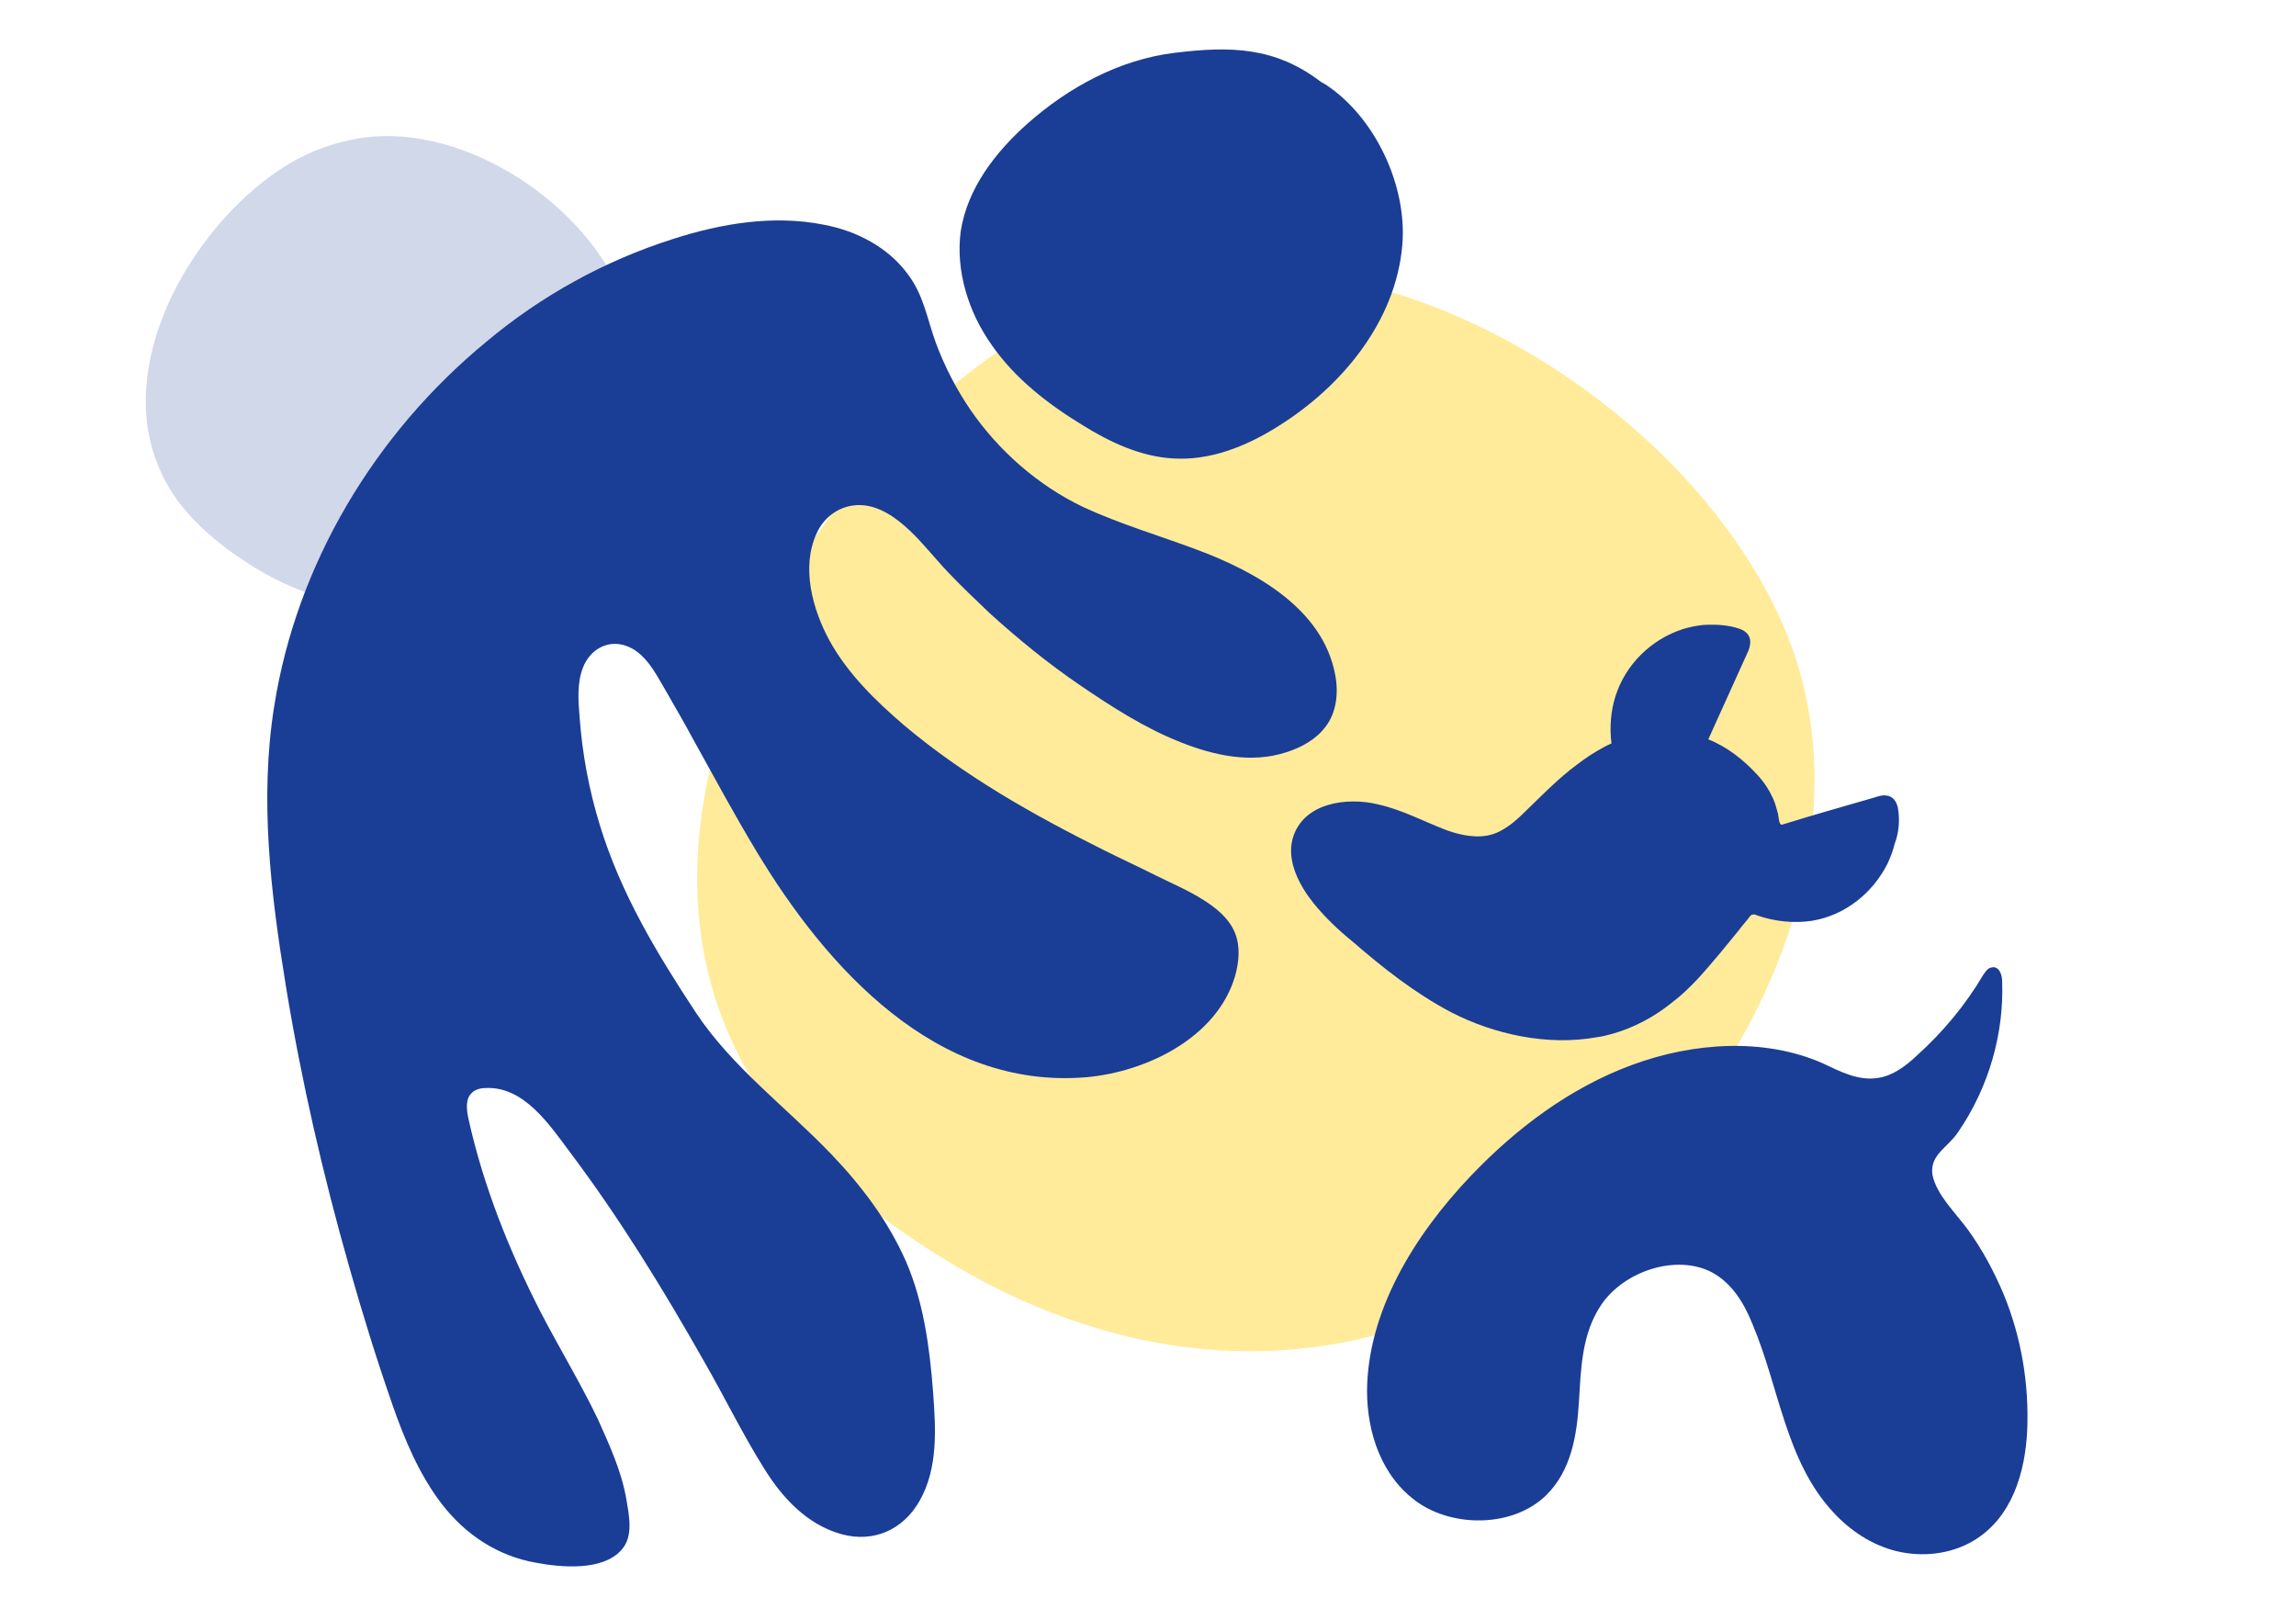
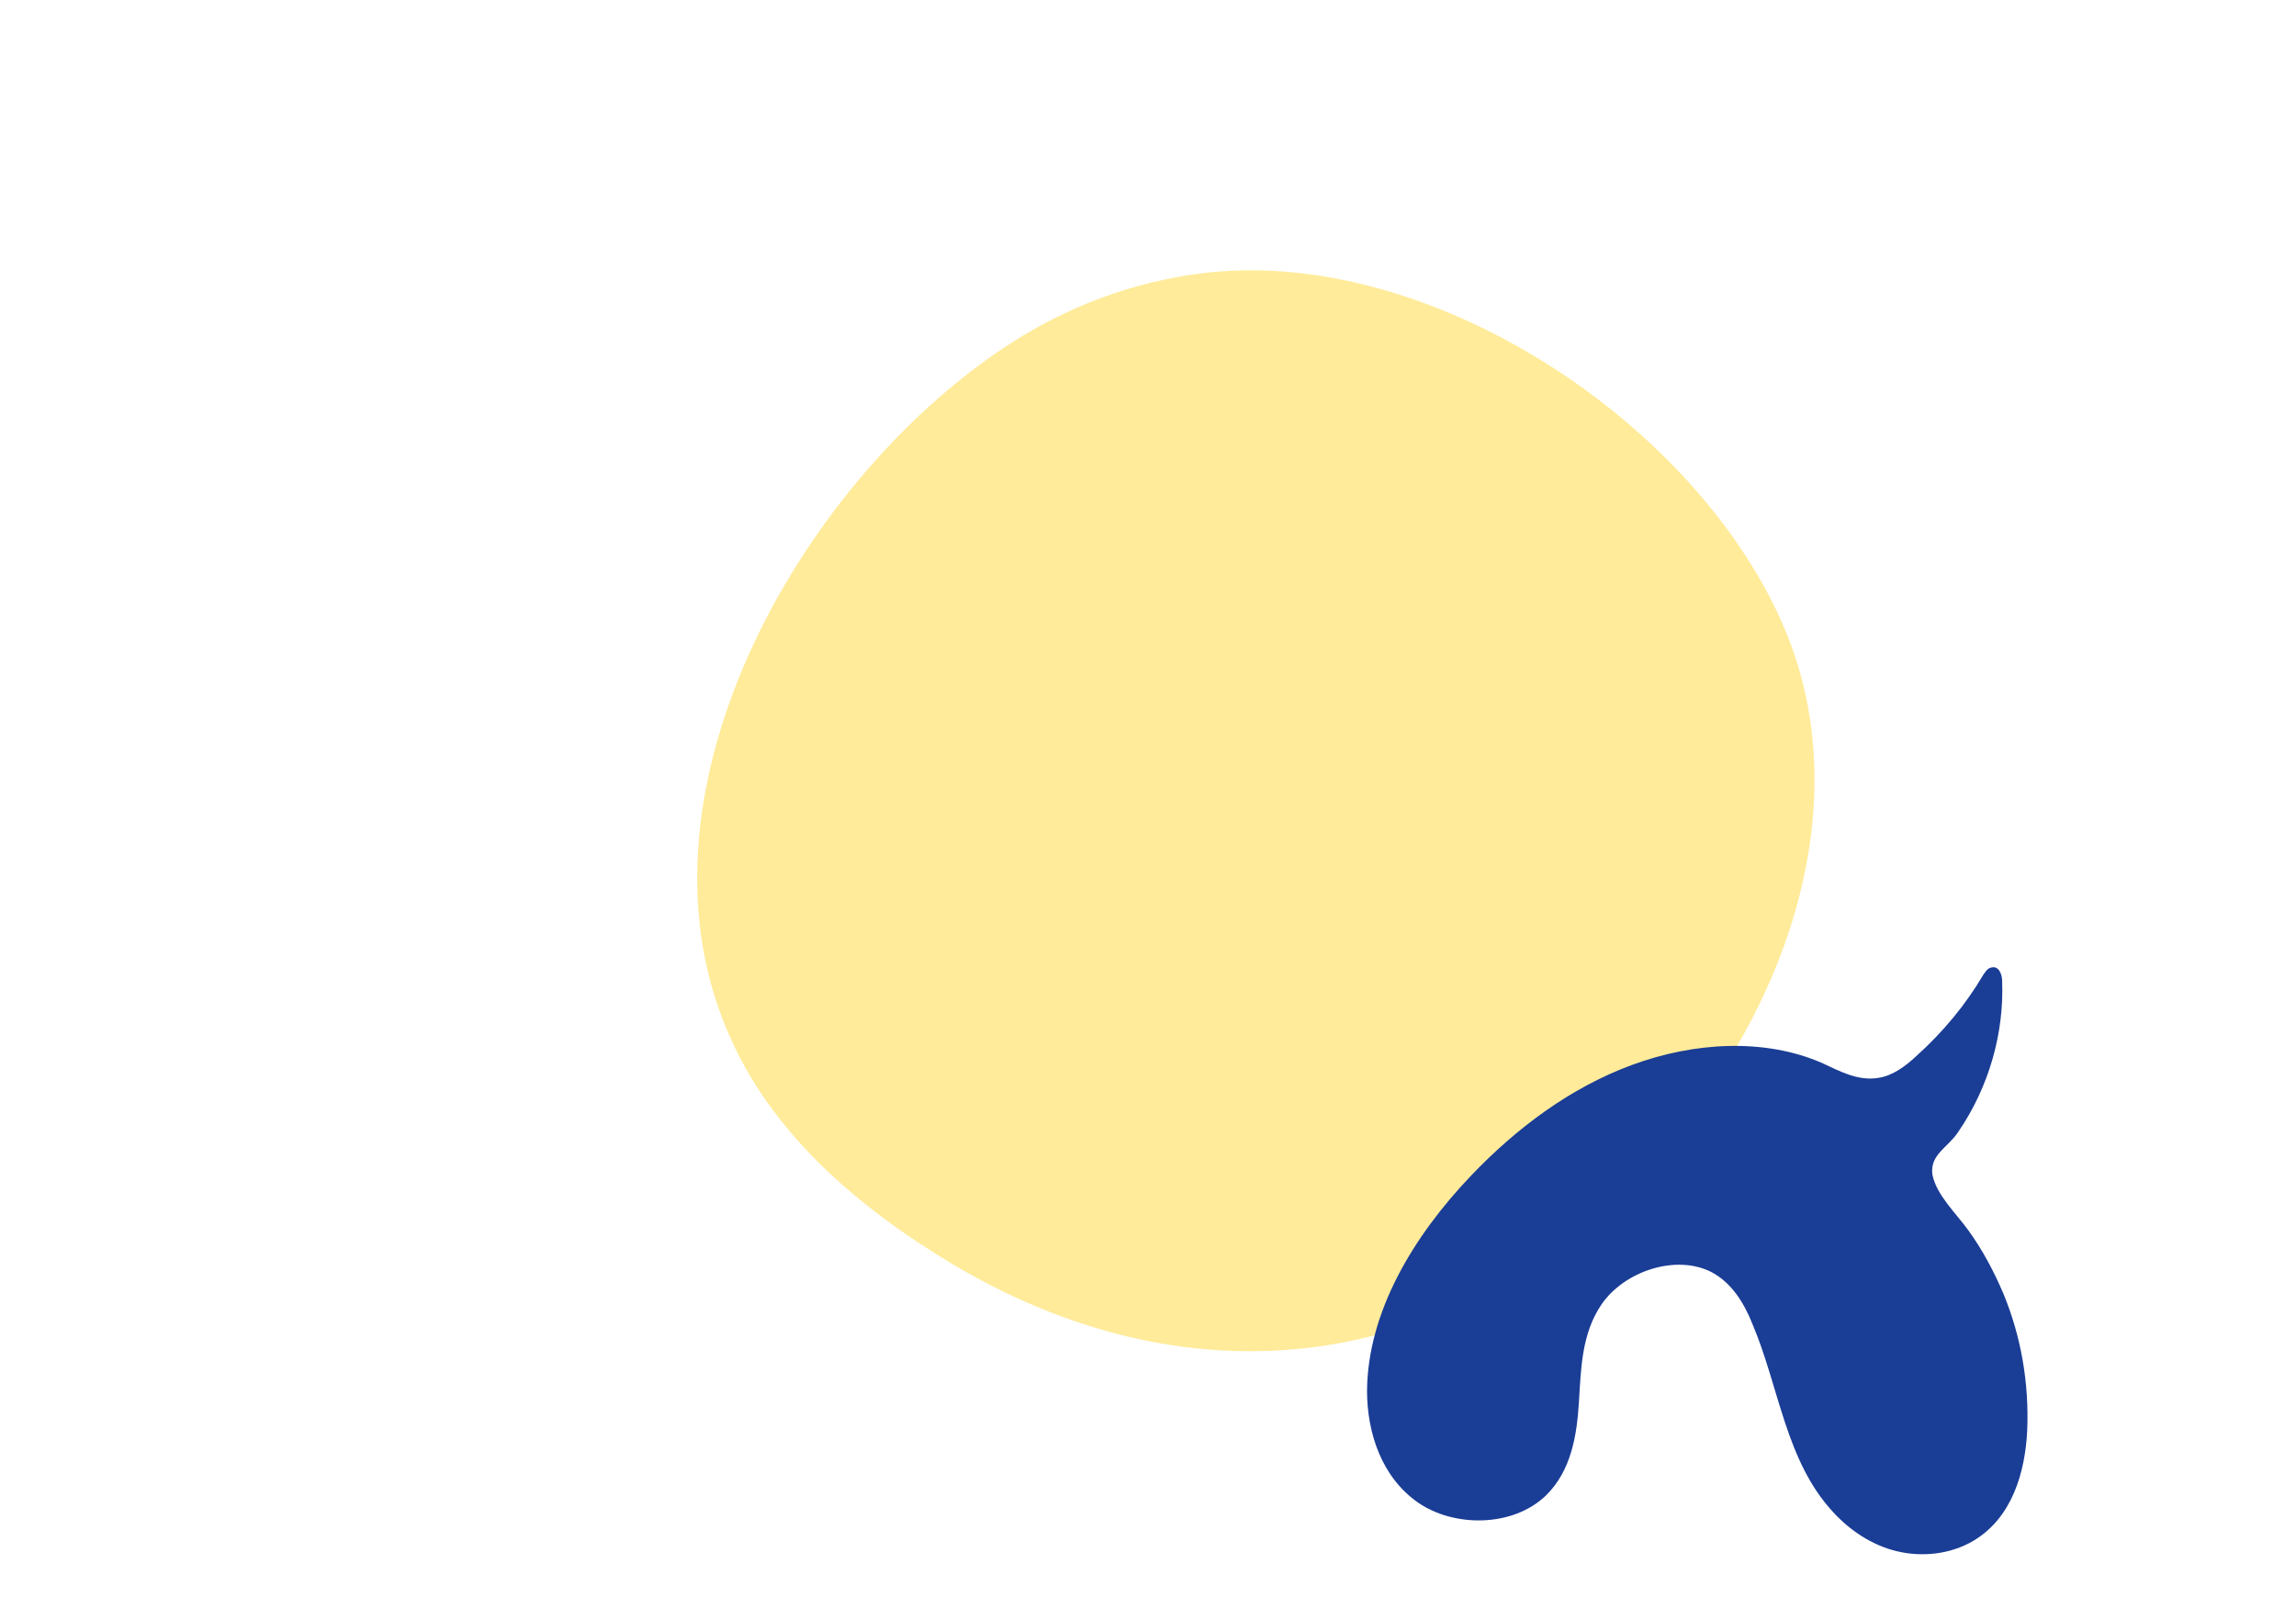
<svg xmlns="http://www.w3.org/2000/svg" id="Layer_1" x="0px" y="0px" viewBox="0 0 339.1 239.3" style="enable-background:new 0 0 339.1 239.3;" xml:space="preserve">
  <style type="text/css">
	.st0{opacity:0.4;fill:#FFCE00;}
	.st1{opacity:0.2;fill:#1A3D96;}
	.st2{fill:#1A3D96;}
</style>
  <path class="st0" d="M140.5,186.6c34.3,20.5,71.8,16.8,100.4-11.8c21.3-21.3,34.2-53.8,22.9-81.4c-12.6-30.6-52.6-57.4-86.6-53  c-9.9,1.3-19.6,4.8-28.7,10.8c-30.7,20.3-57.1,67-40.3,102.8C114.6,167.9,127,178.5,140.5,186.6z" />
-   <path class="st1" d="M37.9,84c15,9,31.3,7.3,43.8-5.1c9.3-9.3,14.9-23.5,10-35.5c-5.5-13.4-22.9-25-37.8-23.1  c-4.3,0.6-8.6,2.1-12.5,4.7c-13.4,8.9-24.9,29.2-17.6,44.8C26.5,75.8,32,80.4,37.9,84z" />
  <path class="st2" d="M289.2,167.2c4.6-6.7,6.8-14.7,6.5-22.3c0-1-0.5-2.3-1.6-2c-0.6,0.1-0.9,0.7-1.2,1.1c-2.6,4.4-5.9,8.4-9.9,12  c-1.6,1.5-3.5,2.9-5.6,3.2c-3,0.5-5.7-1-8.3-2.2c-8.5-3.7-18.9-3.1-28.1,0.3c-9.2,3.4-17.1,9.4-23.7,16.3  c-8.6,9-15.3,20.2-15.4,31.8c0,6.3,2.2,12.8,7.5,16.5s14,3.7,18.9-1c3.8-3.7,4.6-9,4.9-13.9c0.3-4.9,0.4-10,3.3-14.3  c3.4-5,11.1-7.5,16.3-4.8c3,1.6,4.8,4.6,6,7.6c4,9.4,4.9,20.3,12,27.9c2.4,2.6,5.6,4.8,9.3,5.7c3.7,0.9,7.9,0.5,11.3-1.5  c5.8-3.4,7.7-10.2,8-16.3c0.3-7-0.9-13.9-3.5-20.2c-1.4-3.3-3.1-6.5-5.2-9.4c-1.8-2.5-4.7-5.2-5.3-8.2  C285,170.5,287.7,169.5,289.2,167.2" />
  <g>
-     <path class="st2" d="M99.4,35.3c-10.1,3.2-19.5,8.4-27.6,15.2c-16.4,13.5-28,32.8-31.3,53.8C38.3,118,40,132,42.2,145.5   c2.3,14.1,5.5,28,9.4,41.7c1.9,6.7,4,13.5,6.3,20.1c1.8,5.2,4,10.5,7.4,14.9c3.5,4.5,8.2,7.6,13.8,8.6c3.7,0.7,9.9,1.3,12.7-1.9   c1.8-2,1.1-5.1,0.7-7.5c-0.7-4.1-2.5-8-4.2-11.8c-2.6-5.4-5.7-10.5-8.5-15.9c-4.6-9-8.4-18.5-10.6-28.4c-0.3-1.4-0.5-3,0.5-3.9   c0.5-0.5,1.3-0.7,2-0.7c5.7-0.3,9.5,5.5,12.5,9.5c7.3,9.7,13.8,20.3,19.8,30.9c3,5.2,5.6,10.6,8.8,15.7c2.7,4.4,6.4,8.4,11.5,9.8   c4.8,1.3,9.1-0.7,11.5-4.9c2.8-4.9,2.4-10.8,2-16.2c-0.5-6.5-1.4-13.2-4-19.2c-2.6-5.9-6.5-11.1-11-15.8c-6.7-7-14.6-12.8-20-20.9   c-5.8-8.8-11.1-17.6-14.2-27.7c-1.6-5.2-2.6-10.5-3-16c-0.2-2.4-0.4-5,0.5-7.3c1-2.6,3.6-4.2,6.4-3.2s4.3,4,5.7,6.4   c1.5,2.6,3,5.2,4.4,7.8c3,5.4,5.9,10.8,9.1,16.1c10.4,17.3,26.6,35.3,48.8,33.4c8.8-0.8,19.2-5.8,21.9-14.9c0.6-2.1,0.8-4.4,0-6.4   c-0.9-2.2-2.8-3.7-4.7-4.9c-2.2-1.4-4.6-2.4-7-3.6c-2.6-1.3-5.2-2.5-7.8-3.8c-10.4-5.2-20.5-10.9-29.4-18.4   c-4.2-3.6-8.3-7.6-11-12.5c-2.5-4.6-4.2-10.8-1.9-15.8c1.1-2.5,3.5-4.2,6.3-4.2c2.9,0,5.5,1.9,7.5,3.8s3.7,4.1,5.6,6.1   c2,2.1,4.1,4.1,6.2,6.1c4.2,3.8,8.6,7.4,13.3,10.6c4.7,3.2,9.5,6.3,14.8,8.4c5,2,10.5,3.2,15.7,1.5c2.2-0.7,4.4-1.9,5.8-3.8   c1.6-2.1,1.9-5,1.4-7.6c-1.8-9.8-11.8-15.3-20.4-18.5c-5.6-2.1-11.4-3.8-16.8-6.3c-6.7-3.2-12.5-8.3-16.7-14.4   c-2.1-3.1-3.8-6.4-5.1-9.9c-1.3-3.6-1.8-7.1-4.2-10.2c-2.9-3.9-7.5-6.3-12.3-7.2C114.3,31.7,106.5,33,99.4,35.3z" />
-   </g>
-   <path class="st2" d="M280.3,119.3c-0.2-0.9-0.7-1.7-1.7-1.8c-0.6-0.1-1.2,0.1-1.8,0.3c-4.5,1.3-9.1,2.6-13.6,4  c-0.5,0.1-0.5-1.2-0.6-1.6c-0.2-0.7-0.4-1.5-0.7-2.2c-0.6-1.3-1.3-2.4-2.3-3.5c-2-2.2-4.5-4.2-7.3-5.3c1.9-4.2,3.8-8.4,5.7-12.6  c0.3-0.6,0.5-1.2,0.5-1.8c0-1-0.7-1.6-1.5-1.9c-1.7-0.6-3.5-0.7-5.4-0.6c-1,0.1-2,0.3-3,0.6c-4.7,1.5-8.5,5.2-10,9.9  c-0.7,2.2-0.9,4.6-0.6,7c-0.7,0.3-1.4,0.7-2.1,1.1c-1.4,0.8-2.7,1.8-4,2.8c-2.6,2.1-4.9,4.5-7.3,6.8l-0.1,0.1  c-1.2,1.1-2.5,2.1-4,2.6c-2.2,0.7-4.7,0.2-6.9-0.6c-3.4-1.3-6.5-3-10.1-3.8c-4.5-1.1-11.1-0.3-12.6,5.1c-0.9,3.4,1.1,7,3.1,9.5  c1.7,2.1,3.7,4,5.8,5.7c4.5,3.9,9.2,7.6,14.5,10.4c6.4,3.3,14.3,5,21.5,3.7c0.8-0.1,1.6-0.3,2.3-0.5c3.2-0.9,6.2-2.5,8.8-4.6  c2.8-2.1,5-4.8,7.2-7.4c0.9-1.1,1.8-2.2,2.7-3.3c0.5-0.7,1.1-1.3,1.6-2c0.1-0.1,0.2-0.3,0.4-0.3c0.2-0.1,0.5,0,0.7,0.1  c2.6,0.9,5.4,1.2,8.1,0.8c4.9-0.8,9-4.1,11.2-8.5c0.4-0.9,0.8-1.9,1-2.8C280.5,122.9,280.6,121,280.3,119.3z" />
-   <path class="st2" d="M146.5,51c3.4,4.9,8.3,8.7,13.4,11.8c4,2.5,8.5,4.6,13.2,4.9c5.6,0.4,11-1.8,15.6-4.7  c9.5-5.9,17.4-15.5,18.4-26.7c0.8-8.8-4-19-11.3-23.8l-0.7-0.4c-6.8-5.2-13.4-5.3-21.6-4.3c-8.2,1-15.7,5.1-21.8,10.5  c-4.7,4.2-8.8,9.5-9.8,15.8C141.1,39.9,143,46.1,146.5,51z" />
+     </g>
</svg>